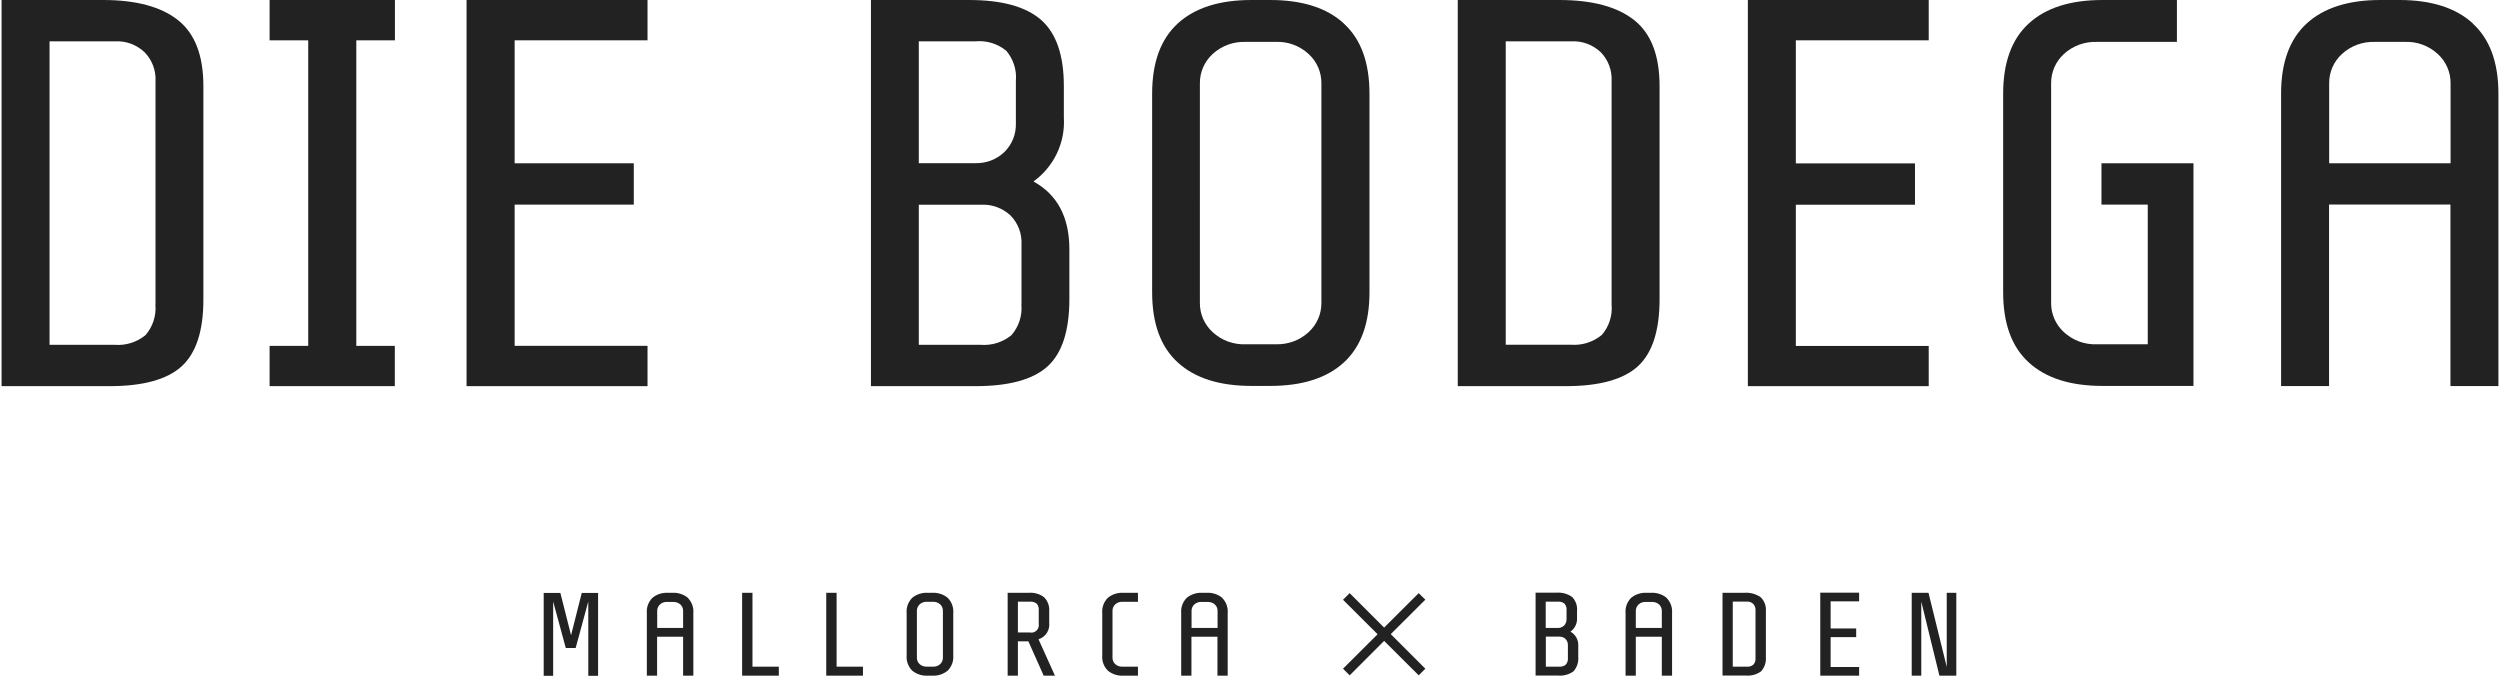
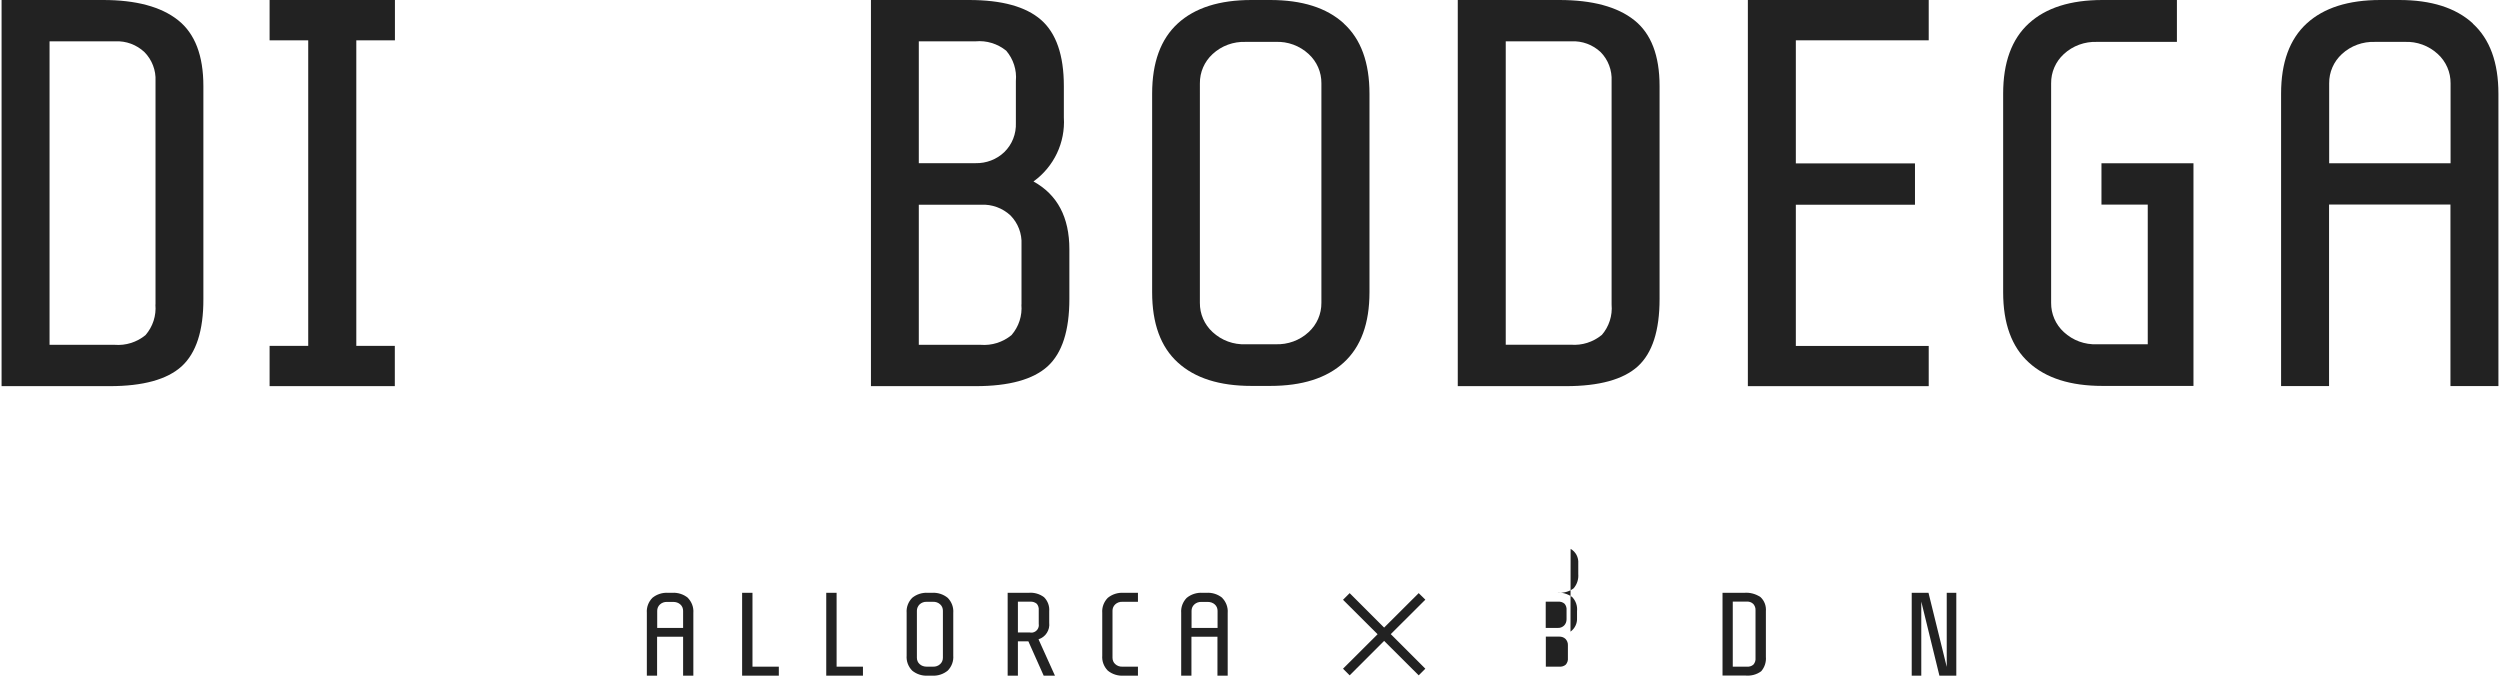
<svg xmlns="http://www.w3.org/2000/svg" id="Ebene_1" version="1.1" viewBox="0 0 222 60">
  <defs>
    <style>
      .st0 {
        fill: #222;
      }
    </style>
  </defs>
  <path id="Pfad_448" class="st0" d="M23.94,0v3.58h3.43v27.13h-3.43v3.58h11.12v-3.58h-3.42V3.58h3.43V0h-11.12Z" />
-   <path id="Pfad_449" class="st0" d="M41.43,0v34.29h16.07v-3.58h-11.8v-12.54h10.58v-3.67h-10.58V3.58h11.8V0h-16.06Z" />
  <g>
    <path id="Pfad_450" class="st0" d="M15.81,1.79c-1.5-1.19-3.72-1.79-6.66-1.79H.14v34.29h9.6c2.97,0,5.1-.59,6.39-1.76,1.29-1.18,1.94-3.17,1.93-5.98V7.64c0-2.71-.75-4.66-2.25-5.85M13.8,27.04c.09.99-.23,1.97-.88,2.72-.77.63-1.75.94-2.74.86h-5.78V3.67h5.83c.96-.05,1.9.3,2.6.96.67.68,1.03,1.62.98,2.57v19.84Z" />
    <path id="Pfad_451" class="st0" d="M91.78,16.11c1.81-1.31,2.83-3.45,2.69-5.68v-2.79c0-2.74-.68-4.7-2.03-5.88-1.36-1.18-3.49-1.76-6.39-1.76h-8.71v34.29h9.3c2.97,0,5.1-.59,6.39-1.76,1.29-1.18,1.93-3.17,1.93-5.98v-4.41c0-2.84-1.06-4.85-3.18-6.02M81.59,3.67h5.04c.98-.09,1.95.21,2.72.83.64.75.95,1.72.86,2.69v3.72c.04.97-.33,1.92-1.03,2.6-.68.65-1.6,1-2.55.98h-5.04V3.67ZM90.7,27.04c.09.99-.23,1.97-.88,2.72-.77.63-1.75.94-2.74.86h-5.49v-12.44h5.54c.96-.05,1.9.3,2.6.95.67.68,1.03,1.62.98,2.57v5.34Z" />
    <path id="Pfad_452" class="st0" d="M186.61,18.17h4.11v12.4h-4.51c-1.08.05-2.14-.34-2.94-1.08-.73-.67-1.14-1.61-1.13-2.6V7.4c-.01-.99.4-1.93,1.13-2.6.8-.74,1.86-1.12,2.94-1.08h7.1V0h-6.61c-2.84,0-5.02.69-6.54,2.08s-2.28,3.47-2.28,6.24v17.63c0,2.78.76,4.86,2.28,6.24,1.52,1.39,3.7,2.08,6.54,2.08h8.08V14.5h-8.17v3.67Z" />
    <path id="Pfad_453" class="st0" d="M155.2,34.29h16.07v-3.57h-11.8v-12.54h10.58v-3.67h-10.58V3.58h11.8V0h-16.06v34.29Z" />
    <path id="Pfad_454" class="st0" d="M145.12,1.79c-1.5-1.19-3.72-1.79-6.66-1.79h-9.01v34.29h9.6c2.97,0,5.1-.59,6.39-1.76,1.29-1.18,1.93-3.17,1.93-5.98V7.64c0-2.71-.75-4.66-2.25-5.85M142.23,29.75c-.77.63-1.75.94-2.74.86h-5.78V3.67h5.83c.96-.05,1.9.3,2.6.96.67.68,1.02,1.62.97,2.57v19.84c.09.99-.23,1.97-.88,2.72" />
    <path id="Pfad_455" class="st0" d="M119.33,2.08c-1.52-1.39-3.7-2.08-6.54-2.08h-1.66c-2.84,0-5.02.69-6.54,2.08s-2.28,3.47-2.28,6.24v17.63c0,2.78.76,4.86,2.28,6.24,1.52,1.39,3.7,2.08,6.54,2.08h1.66c2.84,0,5.02-.69,6.54-2.08,1.52-1.39,2.28-3.47,2.28-6.24V8.33c0-2.78-.76-4.86-2.28-6.24M117.34,26.89c.01.99-.4,1.93-1.13,2.6-.8.74-1.85,1.12-2.94,1.08h-2.65c-1.08.05-2.14-.34-2.94-1.08-.73-.67-1.14-1.61-1.13-2.6V7.4c-.01-.99.4-1.93,1.13-2.6.8-.74,1.85-1.12,2.94-1.08h2.65c1.08-.05,2.14.34,2.94,1.08.73.67,1.14,1.61,1.13,2.6v19.49Z" />
    <path id="Pfad_456" class="st0" d="M219.59,2.08c-1.52-1.39-3.7-2.08-6.54-2.08h-1.67c-2.84,0-5.02.69-6.54,2.08s-2.28,3.47-2.28,6.24v25.96h4.26v-16.12h10.78v16.12h4.26V8.33c0-2.78-.76-4.86-2.28-6.24M206.83,14.5v-7.1c-.01-.99.4-1.93,1.13-2.6.8-.74,1.86-1.12,2.94-1.08h2.64c1.08-.05,2.14.34,2.94,1.08.73.67,1.14,1.61,1.13,2.6v7.1h-10.78Z" />
    <path id="Pfad_457" class="st0" d="M126.57,53.25l-.59-.58-3.07,3.06-3.06-3.06-.59.59,3.07,3.06-3.07,3.06.59.59,3.06-3.06,3.07,3.06.59-.59-3.07-3.07,3.07-3.06Z" />
    <path id="Pfad_458" class="st0" d="M84.16,53.09c-.39-.32-.89-.48-1.4-.45h-.36c-.51-.03-1.01.13-1.4.45-.35.36-.53.84-.49,1.34v3.78c-.04.5.14.98.49,1.34.39.32.89.48,1.4.45h.36c.51.03,1.01-.13,1.4-.45.35-.36.53-.84.49-1.34v-3.78c.04-.5-.14-.98-.49-1.34M83.73,58.41c0,.21-.08.41-.24.56-.17.16-.4.24-.63.23h-.57c-.23,0-.46-.07-.63-.23-.16-.14-.24-.35-.24-.56v-4.18c0-.21.09-.41.24-.56.17-.16.4-.24.63-.23h.57c.23-.01.46.07.63.23.16.14.24.35.24.56v4.18Z" />
    <path id="Pfad_459" class="st0" d="M74.28,52.64h-.91v7.36h3.26v-.8h-2.34v-6.56Z" />
    <path id="Pfad_460" class="st0" d="M66.81,52.64h-.91v7.36h3.26v-.8h-2.34v-6.56Z" />
-     <path id="Pfad_461" class="st0" d="M50.71,56.41l-.95-3.76h-1.48v7.36h.84v-6.6l1.12,4.13h.88l1.12-4.13v6.6h.87v-7.36h-1.45l-.95,3.76Z" />
    <path id="Pfad_462" class="st0" d="M98.37,53.09c-.35.36-.53.84-.49,1.34v3.78c-.04.5.14.98.49,1.34.39.32.89.48,1.4.45h1.28v-.8h-1.39c-.23.01-.46-.07-.63-.23-.16-.14-.24-.35-.24-.56v-4.18c0-.21.08-.41.24-.56.17-.16.4-.24.63-.23h1.39v-.8h-1.28c-.51-.03-1.01.13-1.4.45" />
    <path id="Pfad_463" class="st0" d="M93.17,55.29v-1.01c.04-.46-.13-.92-.46-1.25-.39-.29-.87-.43-1.35-.39h-1.88v7.36h.91v-3.05h.93l1.36,3.05h1l-1.46-3.23c.63-.2,1.03-.82.95-1.48M91.49,56.16h-1.1v-2.73h1.09c.21-.02.42.05.58.18.14.16.2.37.18.58v1.21c.06.36-.18.7-.54.77-.08.01-.15.01-.23,0" />
    <path id="Pfad_464" class="st0" d="M61.09,53.09c-.39-.32-.89-.48-1.4-.45h-.36c-.51-.03-1.01.13-1.4.45-.35.36-.53.84-.49,1.34v5.57h.91v-3.46h2.31v3.46h.91v-5.57c.04-.5-.14-.98-.49-1.34M58.36,55.76v-1.52c0-.21.08-.41.24-.56.17-.16.4-.24.63-.23h.56c.23,0,.46.07.63.23.16.14.24.35.24.56v1.52h-2.3Z" />
    <path id="Pfad_465" class="st0" d="M108.54,53.09c-.39-.32-.89-.48-1.4-.45h-.36c-.51-.03-1.01.13-1.4.45-.35.36-.53.84-.49,1.34v5.57h.91v-3.46h2.31v3.46h.91v-5.57c.04-.5-.14-.98-.49-1.34M105.81,55.76v-1.52c0-.21.08-.41.24-.56.17-.16.4-.24.63-.23h.57c.23,0,.46.07.63.23.16.14.24.35.24.56v1.52h-2.31Z" />
    <path id="Pfad_466" class="st0" d="M172.87,52.64v6.58l-1.62-6.58h-1.49v7.36h.85v-6.58l1.61,6.58h1.5v-7.36h-.85Z" />
-     <path id="Pfad_467" class="st0" d="M139.46,56.09c.39-.28.61-.74.58-1.22v-.6c.05-.46-.11-.93-.44-1.26-.4-.28-.88-.42-1.37-.38h-1.87v7.36h2c.49.04.97-.09,1.37-.38.31-.35.46-.82.42-1.28v-.94c.04-.53-.22-1.03-.68-1.29M137.27,53.43h1.08c.21-.02.42.04.58.18.14.16.2.37.18.58v.8c0,.21-.07.41-.22.56-.15.14-.34.22-.55.21h-1.08v-2.32ZM139.23,58.44c.02.21-.05.42-.19.58-.16.14-.38.2-.59.18h-1.18v-2.67h1.19c.21,0,.41.06.56.21.14.15.22.35.21.55v1.15Z" />
-     <path id="Pfad_468" class="st0" d="M161.64,60h3.45v-.77h-2.53v-2.65h2.27v-.77h-2.27v-2.41h2.53v-.77h-3.45v7.35Z" />
+     <path id="Pfad_467" class="st0" d="M139.46,56.09c.39-.28.61-.74.58-1.22v-.6c.05-.46-.11-.93-.44-1.26-.4-.28-.88-.42-1.37-.38h-1.87h2c.49.04.97-.09,1.37-.38.31-.35.46-.82.42-1.28v-.94c.04-.53-.22-1.03-.68-1.29M137.27,53.43h1.08c.21-.02.42.04.58.18.14.16.2.37.18.58v.8c0,.21-.07.41-.22.56-.15.14-.34.22-.55.21h-1.08v-2.32ZM139.23,58.44c.02.21-.05.42-.19.58-.16.14-.38.2-.59.18h-1.18v-2.67h1.19c.21,0,.41.06.56.21.14.15.22.35.21.55v1.15Z" />
    <path id="Pfad_469" class="st0" d="M154.89,52.64h-1.93v7.35h2.06c.49.04.98-.09,1.37-.38.31-.35.46-.82.42-1.28v-4.05c.04-.47-.13-.94-.48-1.26-.42-.28-.92-.42-1.43-.38M155.89,58.44c.02.21-.05.42-.19.58-.16.14-.38.2-.59.18h-1.24v-5.78h1.25c.21-.01.41.06.56.2.14.15.22.35.21.55v4.26Z" />
-     <path id="Pfad_470" class="st0" d="M148,53.09c-.39-.32-.89-.48-1.4-.45h-.36c-.51-.03-1.01.13-1.4.45-.35.36-.53.84-.49,1.34v5.57h.91v-3.46h2.31v3.46h.91v-5.57c.04-.5-.14-.98-.49-1.34M145.26,55.76v-1.52c0-.21.09-.41.24-.56.17-.16.4-.24.63-.23h.57c.23,0,.46.07.63.23.16.14.24.35.24.56v1.52h-2.31Z" />
  </g>
</svg>